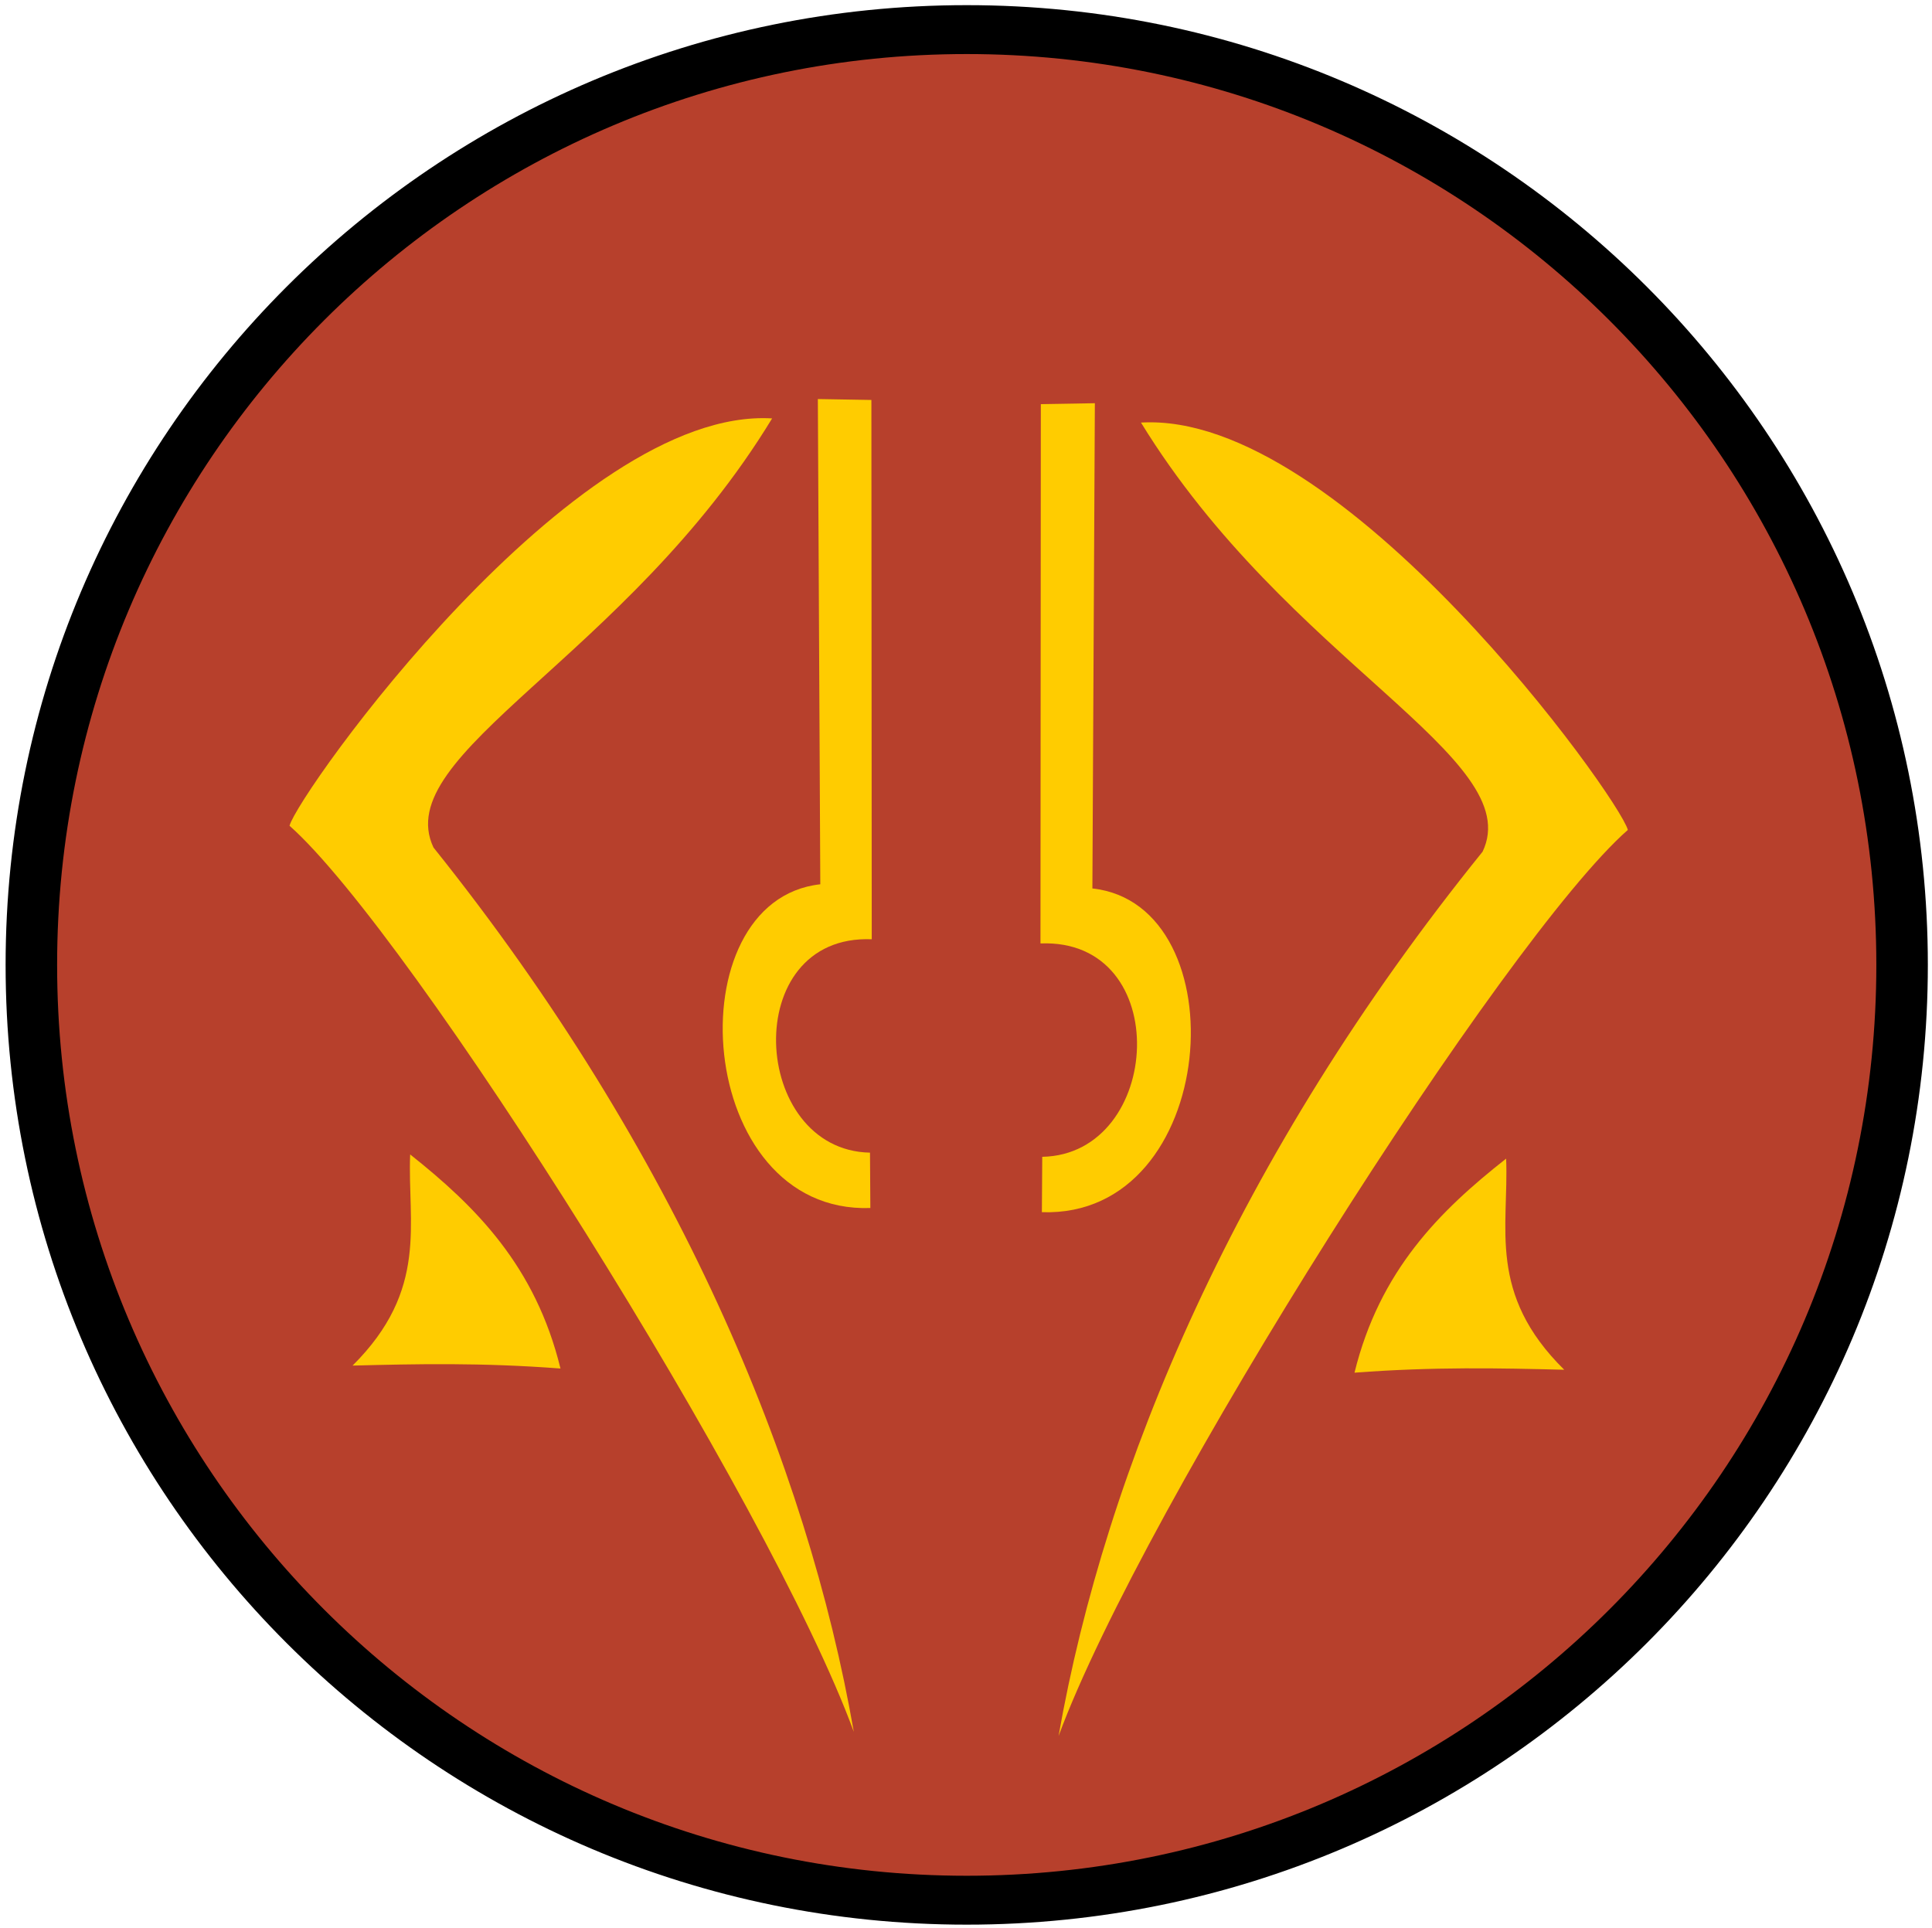
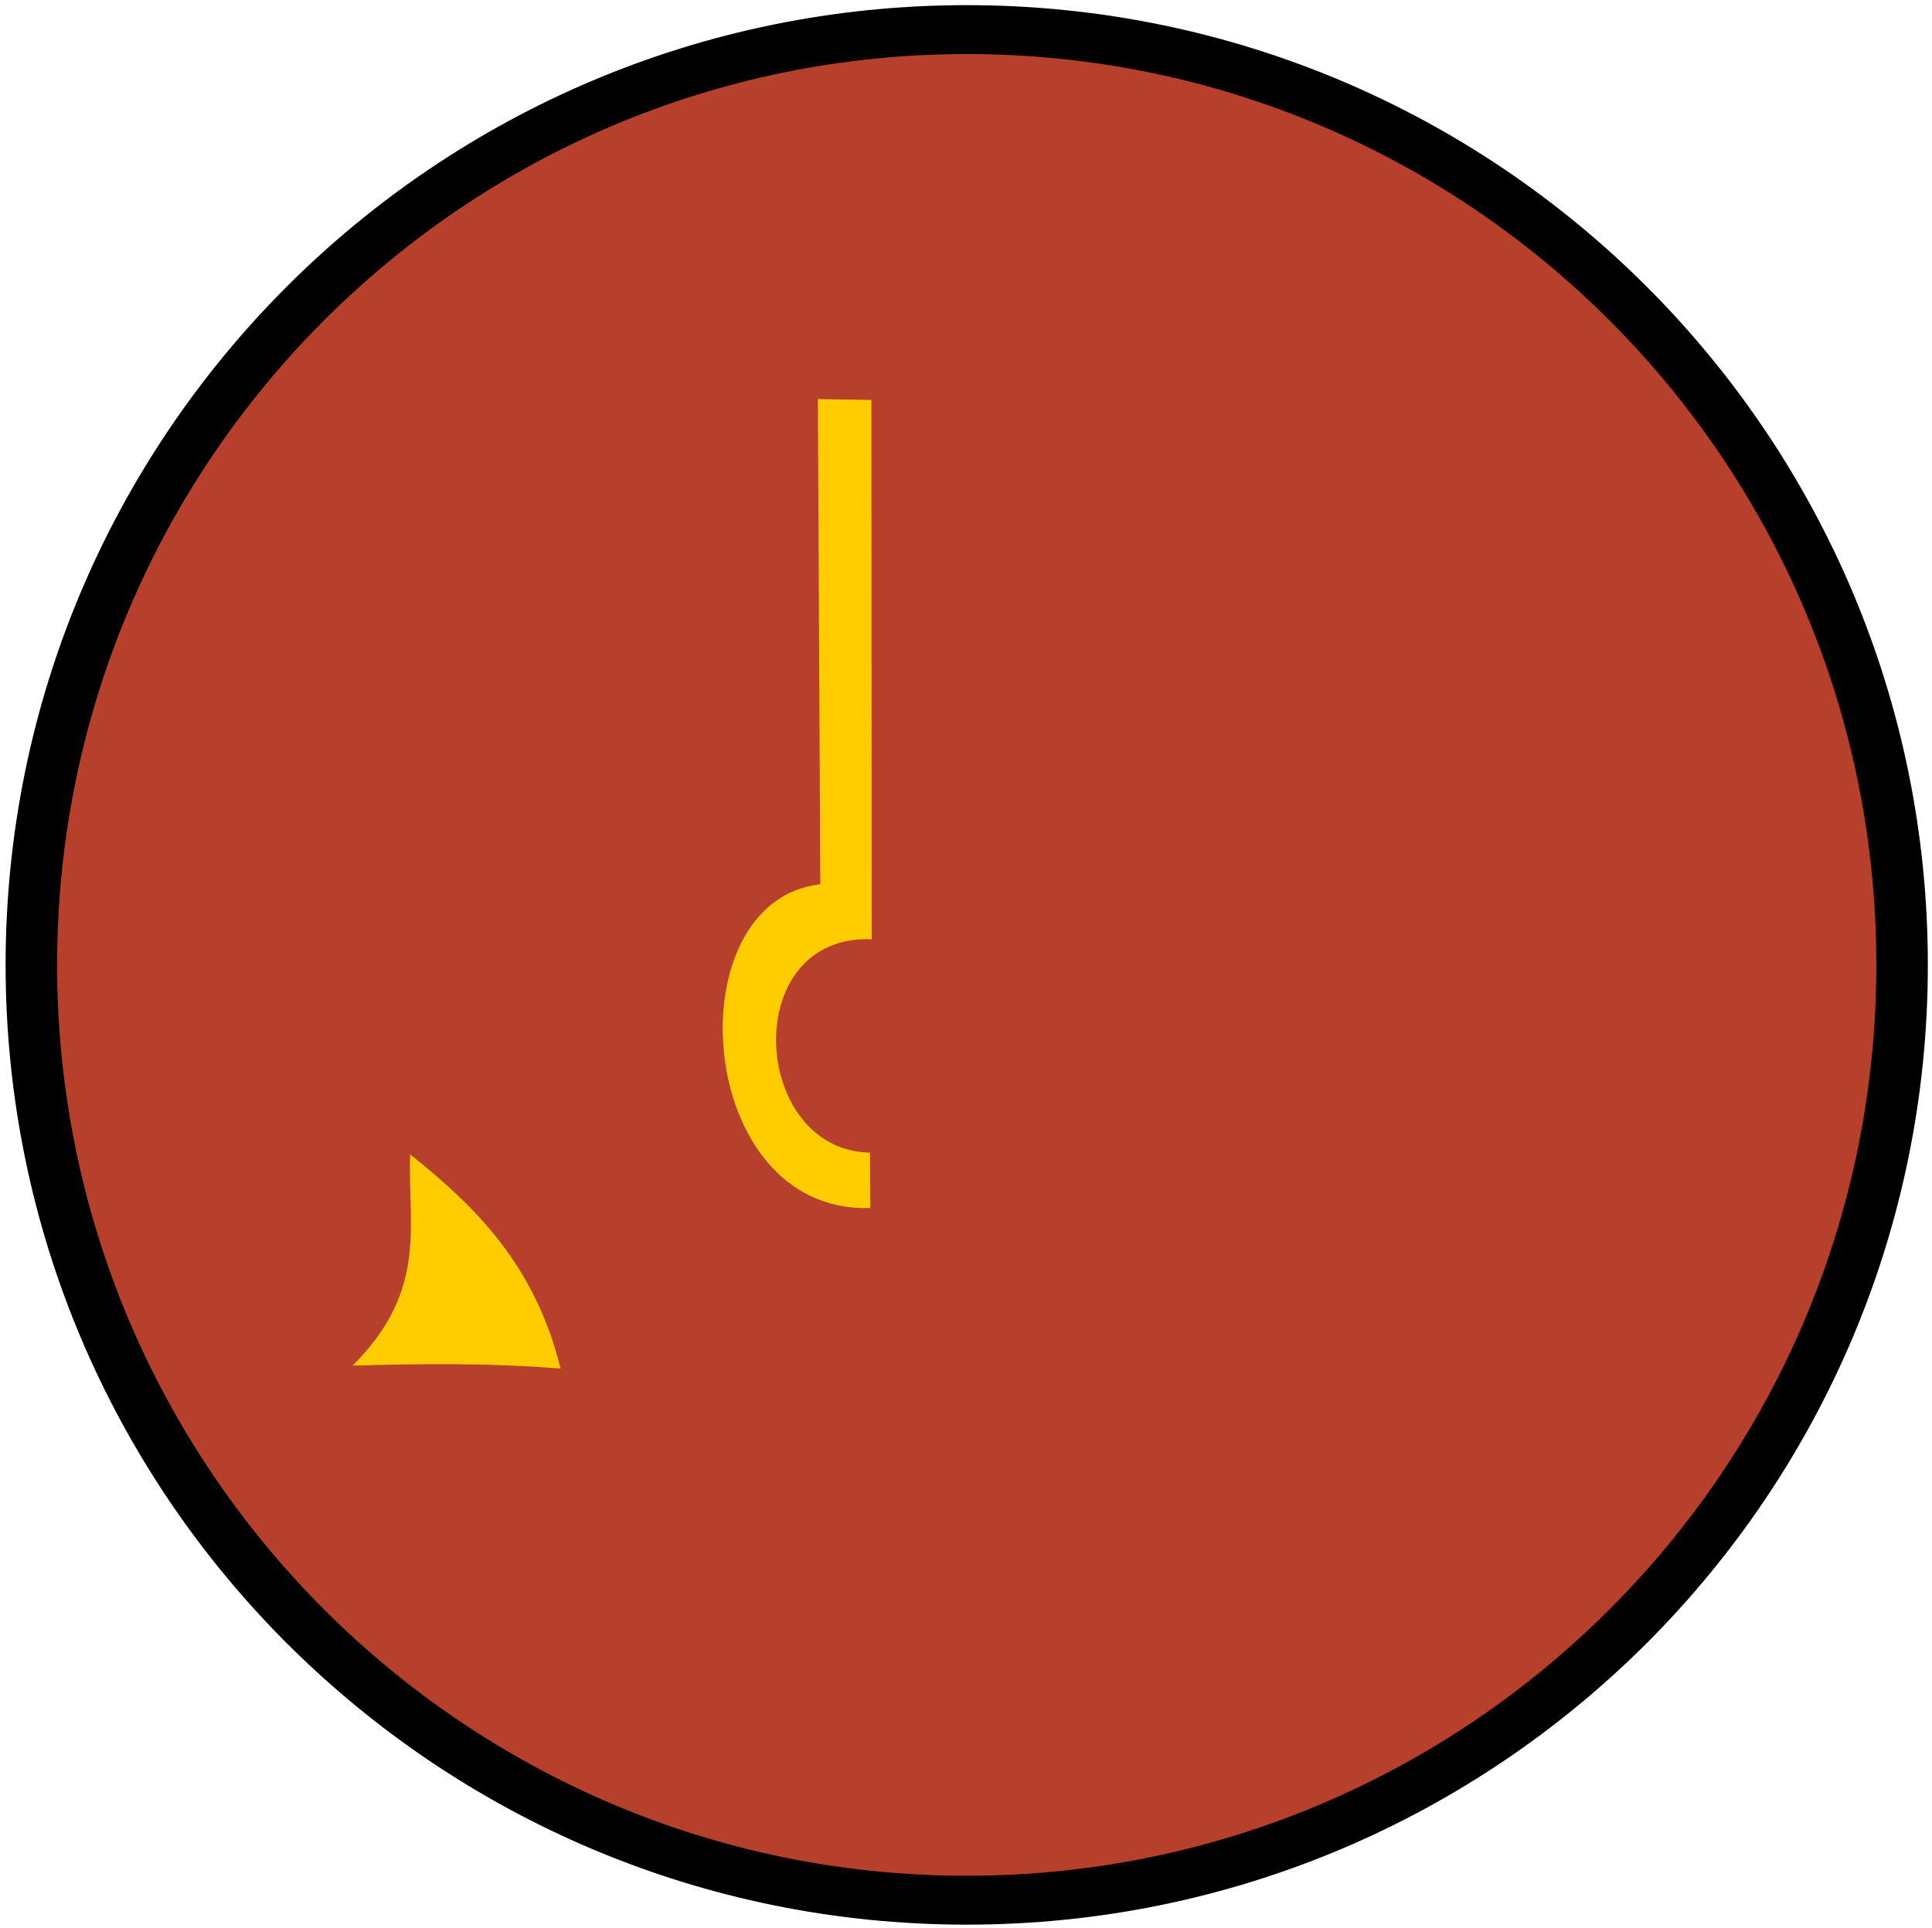
<svg xmlns="http://www.w3.org/2000/svg" xmlns:ns1="http://www.inkscape.org/namespaces/inkscape" xmlns:ns2="http://sodipodi.sourceforge.net/DTD/sodipodi-0.dtd" width="500.481" height="499.508" id="svg2" version="1.1" ns1:version="0.48.3.1 r9886" ns2:docname="Pyke.svg">
  <defs id="defs4" />
  <ns2:namedview id="base" pagecolor="#ffffff" bordercolor="#666666" borderopacity="1.0" ns1:pageopacity="0.0" ns1:pageshadow="2" ns1:zoom="0.65756829" ns1:cx="-40.103848" ns1:cy="292.99092" ns1:document-units="px" ns1:current-layer="layer1" showgrid="false" fit-margin-top="0" fit-margin-left="0" fit-margin-right="0" fit-margin-bottom="0" ns1:window-width="1400" ns1:window-height="943" ns1:window-x="-4" ns1:window-y="-4" ns1:window-maximized="1" />
  <g ns1:label="Ebene 1" ns1:groupmode="layer" id="layer1" transform="translate(-570.538,-4.328)">
    <path ns2:type="arc" style="fill:#b7402c;fill-opacity:1;stroke:#000000;stroke-width:0.844;stroke-miterlimit:4;stroke-dasharray:none" id="path3794" ns2:cx="543.27301" ns2:cy="485.36429" ns2:rx="15.325742" ns2:ry="16.143843" d="m 558.599,485.364 c 0,8.916 -6.862,16.144 -15.326,16.144 -8.464,0 -15.326,-7.228 -15.326,-16.144 0,-8.916 6.862,-16.144 15.326,-16.144 8.464,0 15.326,7.228 15.326,16.144 z" transform="matrix(15.81,0,0,15.009,-7768.18,-7030.527)" />
-     <path style="fill:#ffcc00;stroke:none" d="m 866.108,113.805 c 38.079,62.052 100.085,86.841 88.496,111.162 -63.799,78.948 -97.702,159.985 -109.846,229.108 C 866.739,394.549 960.469,247.179 992.228,219.332 990.008,210.939 918.132,110.707 866.108,113.805 z" id="path2996" ns1:connector-curvature="0" ns2:nodetypes="ccccc" />
-     <path style="fill:#ffcc00;fill-opacity:1;stroke:none" d="m 840.165,109.024 -0.094,139.717 c 34.789,-1.381 31.731,54.68 0.459,55.278 l -0.094,14.344 c 46.114,1.564 51.423,-79.682 13.082,-83.869 l 0.641,-125.706 z" id="path3786" ns1:connector-curvature="0" ns2:nodetypes="ccccccc" />
-     <path style="fill:#ffcc00;fill-opacity:1;stroke:none" d="m 975.75,359.186 c -19.995,-19.709 -14.31,-36.887 -15.051,-54.699 -17.165,13.508 -32.757,28.938 -39.281,55.458 20.634,-1.559 37.529,-1.182 54.332,-0.76 z" id="path3790" ns1:connector-curvature="0" ns2:nodetypes="cccc" />
-     <path style="fill:#ffcc00;stroke:none" d="m 770.554,112.726 c -37.746,62.053 -99.21,86.841 -87.722,111.162 63.241,78.947 96.847,159.985 108.884,229.108 C 769.929,393.47 677.019,246.099 645.538,218.253 c 2.2,-8.393 73.447,-108.625 125.017,-105.527 z" id="path2996-7" ns1:connector-curvature="0" ns2:nodetypes="ccccc" />
    <path style="fill:#ffcc00;fill-opacity:1;stroke:none" d="m 796.27,107.945 0.094,139.716 c -34.484,-1.38 -31.453,54.68 -0.455,55.278 l 0.094,14.344 c -45.71,1.564 -50.973,-79.682 -12.967,-83.869 l -0.635,-125.707 z" id="path3786-4" ns1:connector-curvature="0" ns2:nodetypes="ccccccc" />
    <path style="fill:#ffcc00;fill-opacity:1;stroke:none" d="m 661.872,358.107 c 19.82,-19.709 14.185,-36.887 14.92,-54.699 17.015,13.508 32.47,28.938 38.937,55.458 -20.453,-1.559 -37.2,-1.182 -53.857,-0.76 z" id="path3790-0" ns1:connector-curvature="0" ns2:nodetypes="cccc" />
  </g>
</svg>